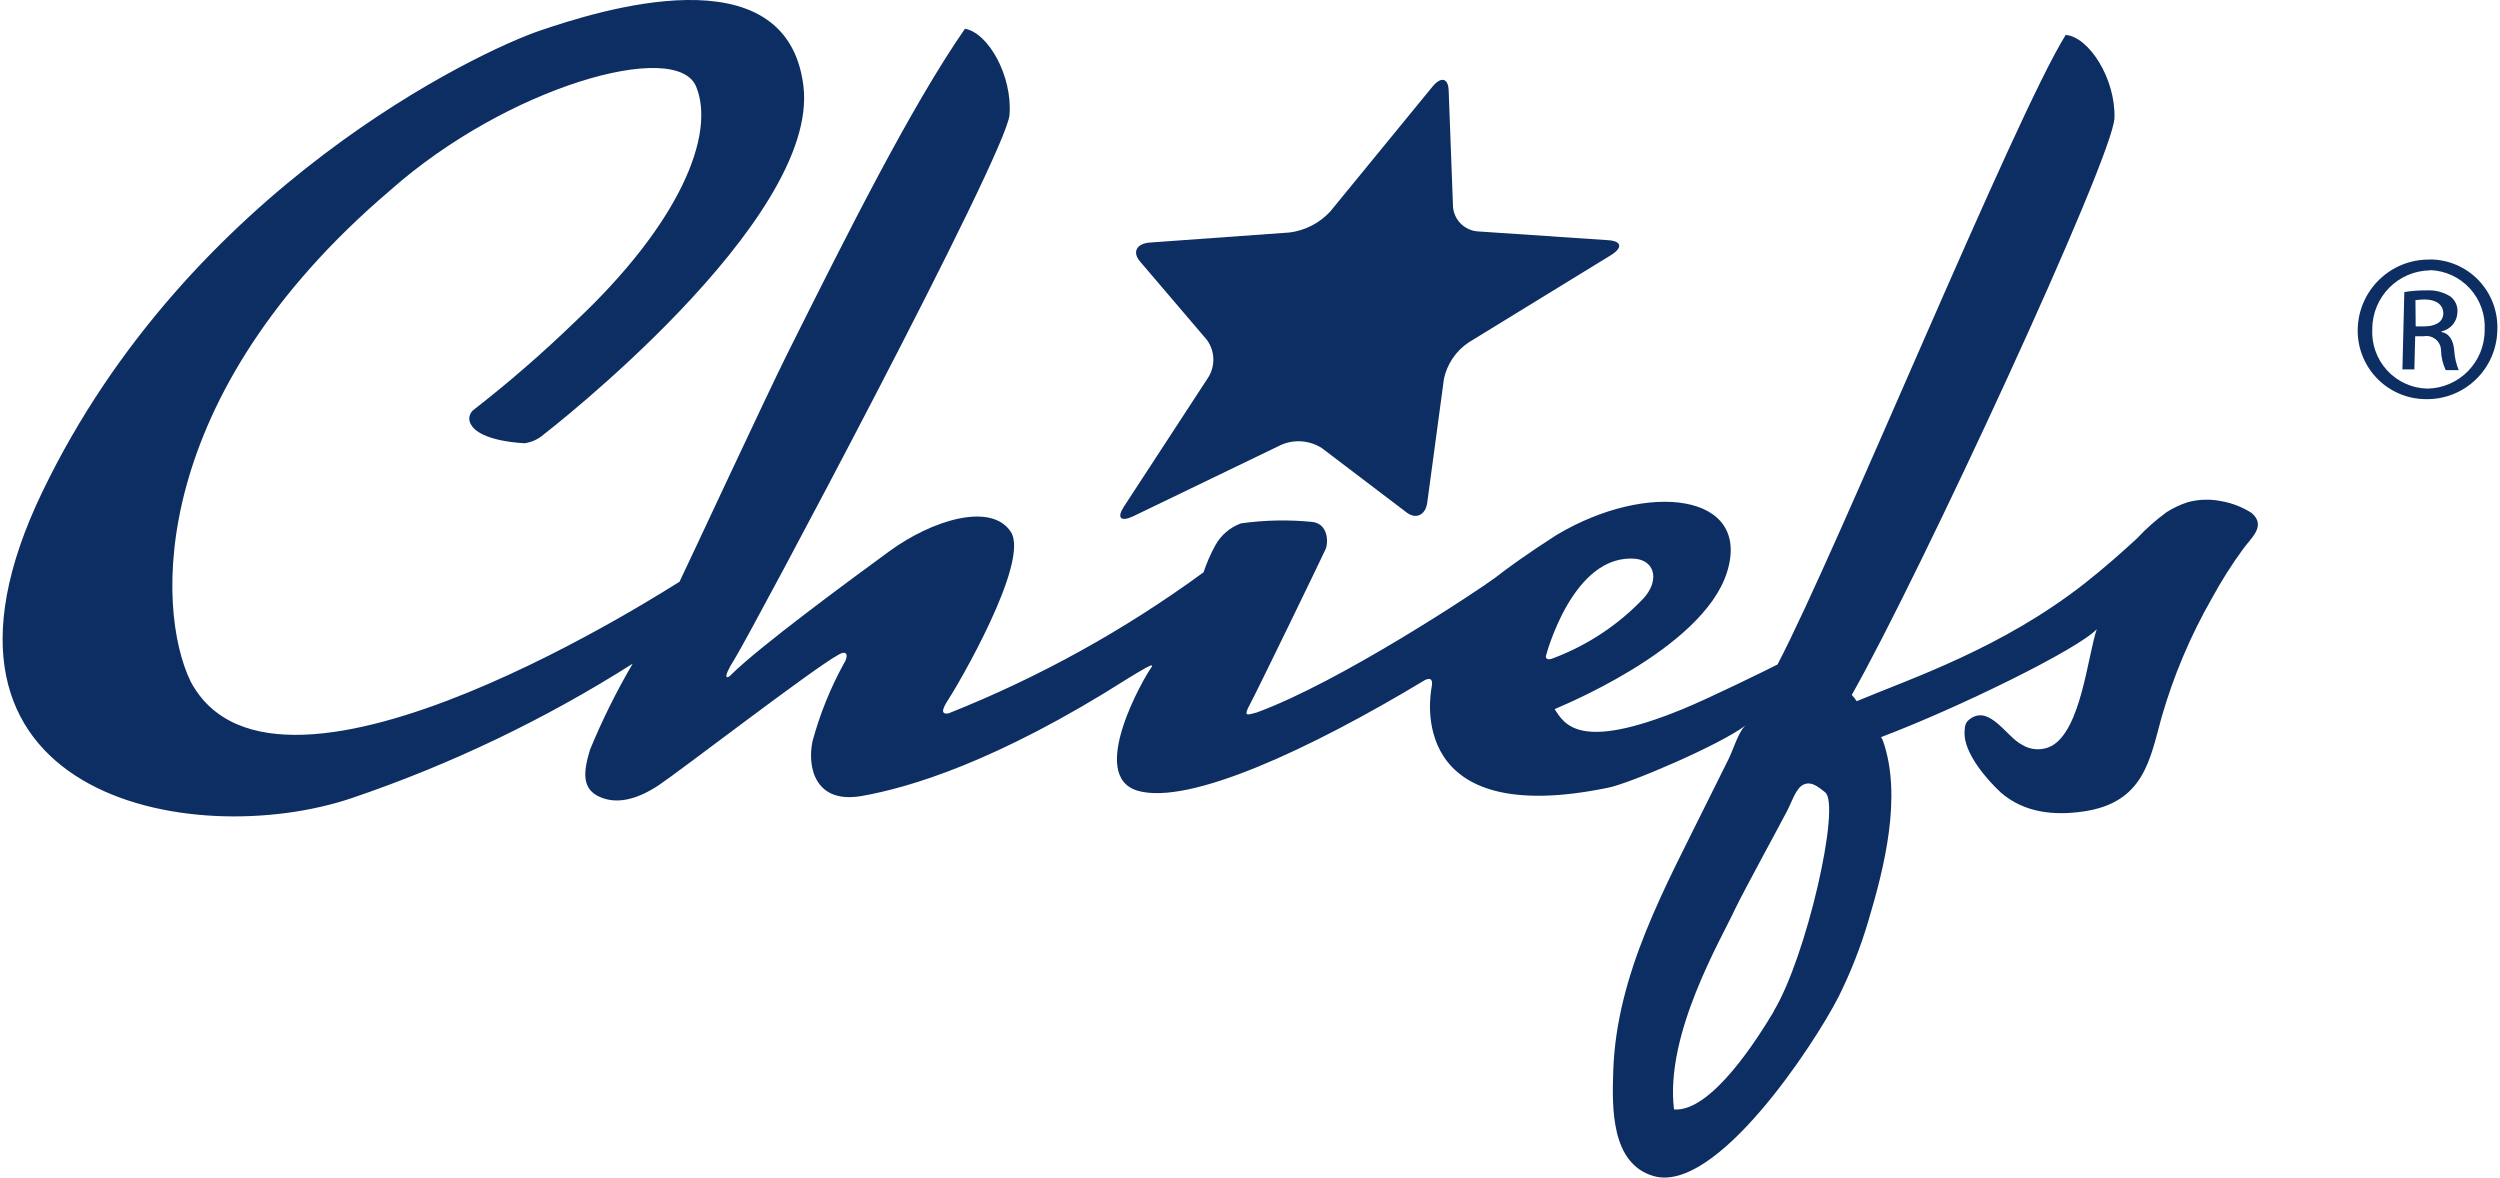
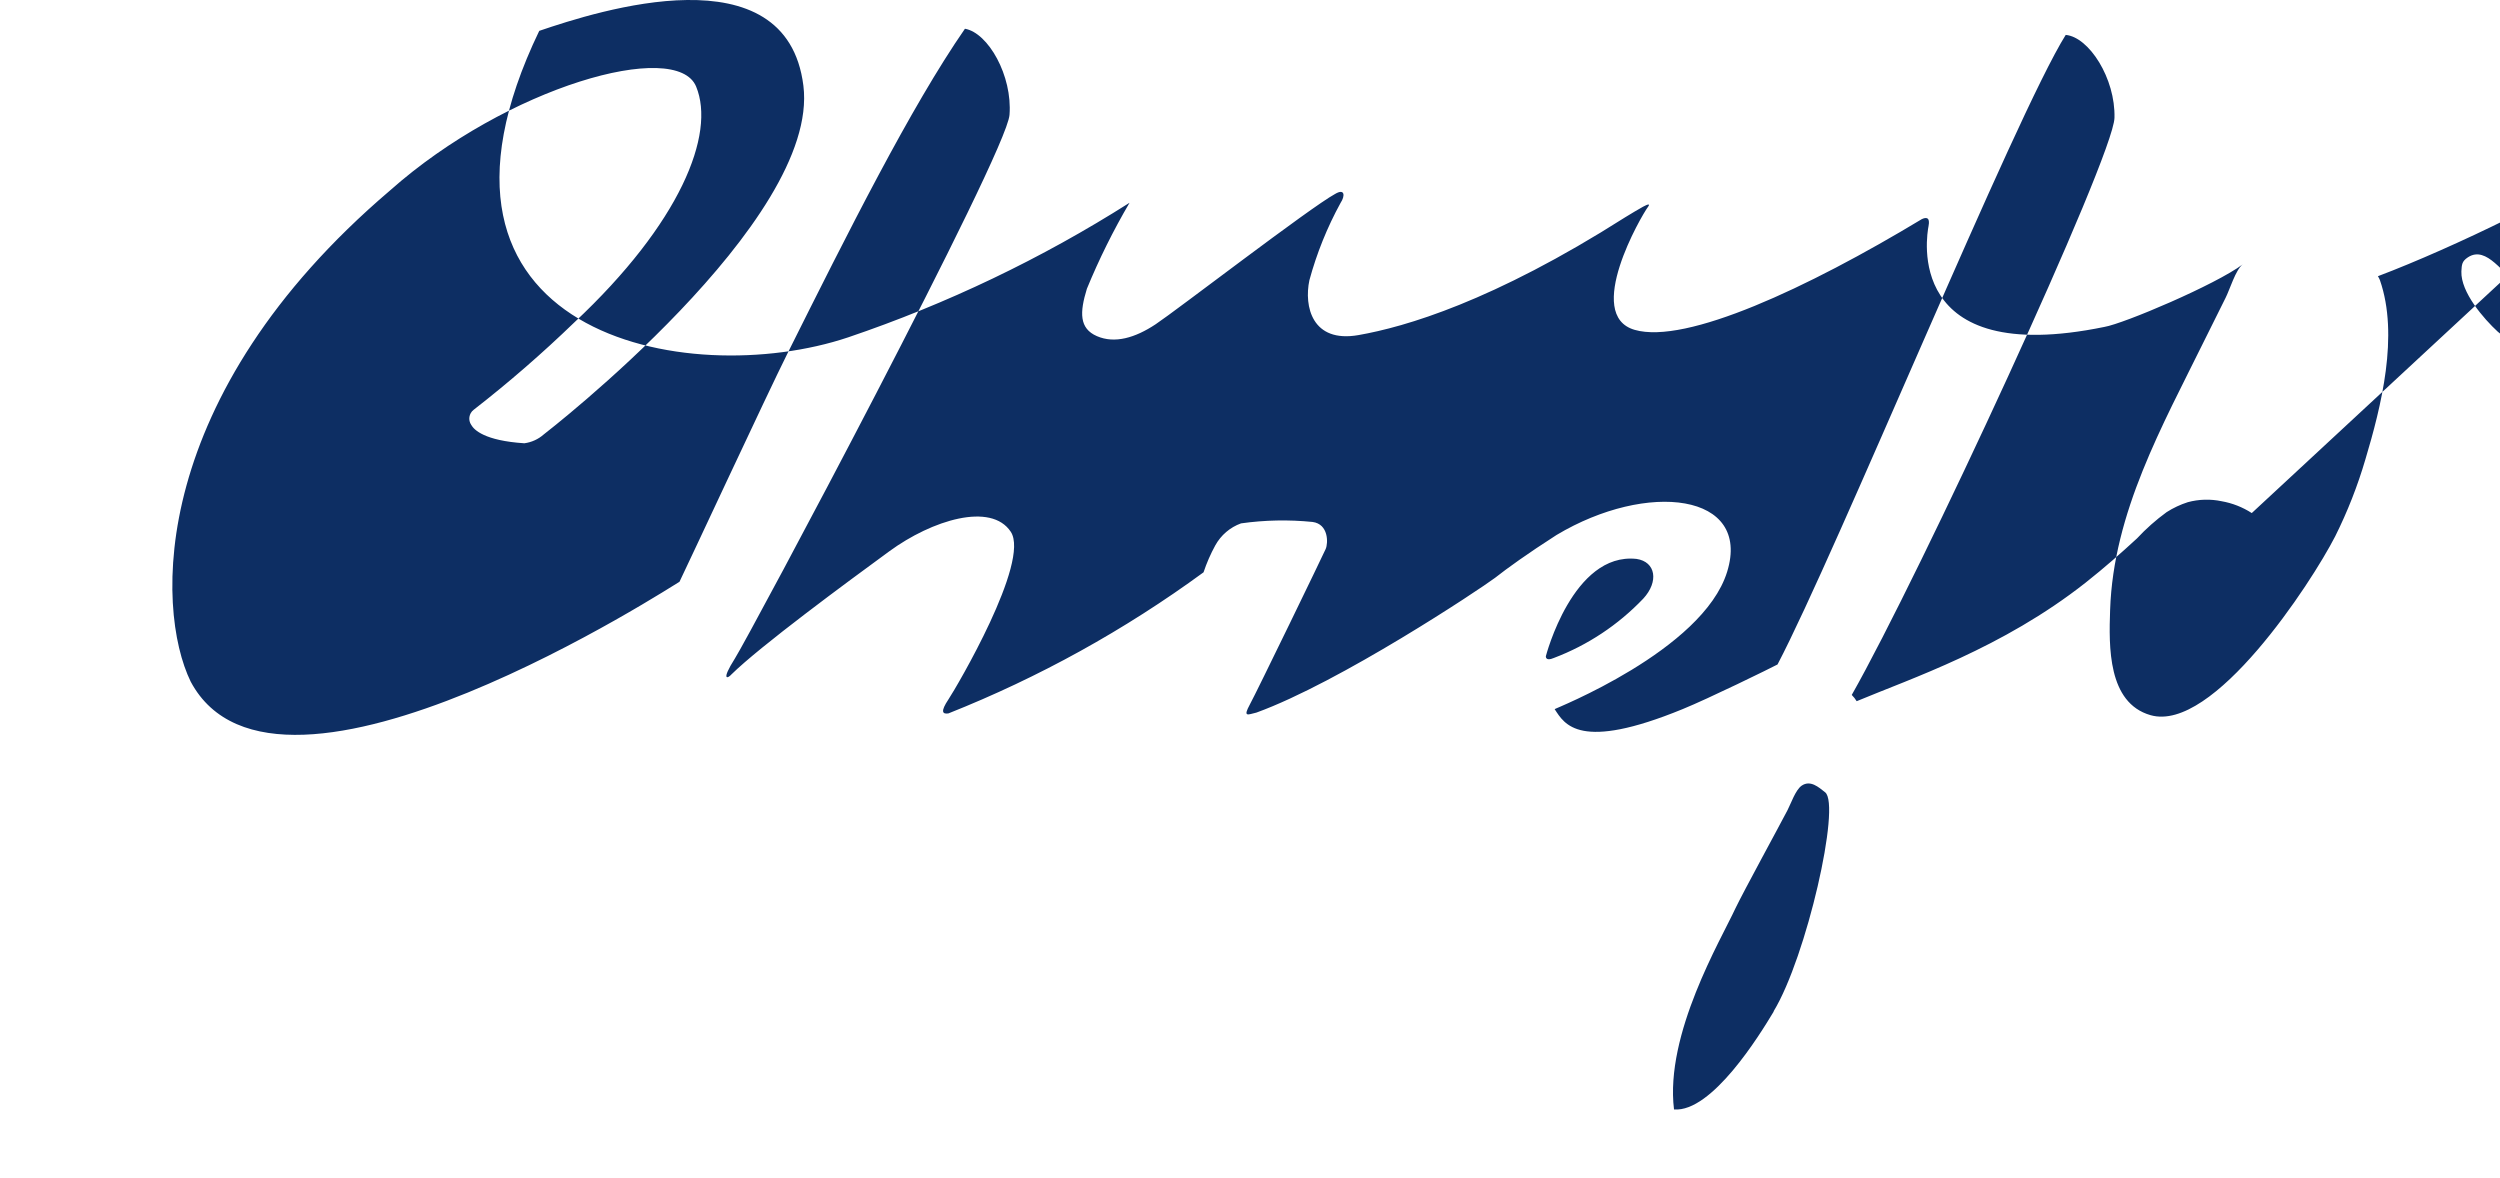
<svg xmlns="http://www.w3.org/2000/svg" width="138" height="65" viewBox="0 0 125 59">
  <g fill="none" fill-rule="evenodd">
    <g fill="#0d2e63" fill-rule="nonzero">
      <g>
        <g>
-           <path d="M71.64 4.344c.43-.524.796-.441.814.194l.218 5.822c.05.665.583 1.192 1.251 1.235l6.532.44c.673.048.726.371.142.742l-7.152 4.387c-.627.424-1.067 1.073-1.227 1.811l-.838 6.216c-.088.636-.59.853-1.068.46l-4.213-3.2c-.61-.39-1.377-.45-2.041-.159l-7.411 3.576c-.626.294-.832.082-.466-.482l4.224-6.47c.37-.585.342-1.337-.07-1.893L56.989 13.1c-.395-.464-.183-.894.49-.947l7.015-.505c.774-.103 1.488-.471 2.018-1.041l5.128-6.263zM121.631 13c.92.004 1.798.383 2.433 1.05.635.667.972 1.565.933 2.486-.016.937-.404 1.83-1.078 2.48-.675.65-1.58 1.004-2.516.983-.922-.006-1.803-.384-2.443-1.05-.64-.665-.986-1.561-.958-2.485.058-1.941 1.656-3.479 3.593-3.458l.036-.006zm0 .546c-1.6.02-2.89 1.32-2.899 2.924-.046.767.222 1.52.742 2.087.52.566 1.246.896 2.013.914 1.6-.023 2.882-1.333 2.875-2.935.044-.766-.223-1.516-.74-2.082-.516-.565-1.238-.897-2.003-.92l.012.012zm-.79 4.964h-.6l.096-3.877c.37-.06.745-.088 1.12-.084.422-.024.841.085 1.198.312.244.192.373.495.342.804-.019.459-.348.846-.797.937v.036c.353.054.599.372.64.948.022.33.097.654.222.96h-.652c-.146-.312-.225-.651-.234-.996-.005-.214-.104-.415-.27-.55-.166-.135-.382-.191-.592-.152h-.432l-.042 1.662zm.065-2.155h.408c.527 0 .964-.18.976-.654 0-.336-.228-.684-.94-.696-.153 0-.305.011-.456.036l.012 1.314z" transform="translate(-88 -2485) translate(0 2273) translate(88 212)" />
-           <path d="M112.693 25.707c-.461-.298-.976-.5-1.516-.594-.558-.117-1.135-.1-1.686.048-.374.12-.73.287-1.063.499-.536.39-1.033.831-1.486 1.317-.793.73-1.604 1.449-2.579 2.22-4.17 3.283-8.746 4.797-11.466 5.936-.07-.114-.152-.22-.247-.314 3.372-5.936 13.111-26.944 13.164-28.915.053-1.97-1.274-4.048-2.443-4.155-2.532 4.037-11.502 25.947-14.44 31.544-.358.19-3.471 1.716-4.757 2.238-5.181 2.125-5.91.766-6.41 0-.058 0 7.42-2.926 8.642-6.88 1.222-3.953-4-4.565-8.547-1.846-1.48.95-2.456 1.656-3.084 2.149-.793.594-7.772 5.23-11.954 6.75-.429.1-.687.255-.33-.404.36-.66 3.672-7.498 3.801-7.794.13-.297.147-1.247-.657-1.354-1.193-.12-2.396-.097-3.584.071-.549.197-1.008.59-1.292 1.105-.235.43-.432.881-.587 1.347-3.95 2.891-8.244 5.267-12.783 7.07-.311.047-.4-.101 0-.7.4-.6 4.112-6.904 3.125-8.4-.987-1.496-3.941-.594-6.091.98-2.15 1.572-6.462 4.748-7.907 6.167-.17.202-.552.35.176-.801.729-1.152 13.605-25.27 13.758-27.235.152-1.965-1.07-4.114-2.233-4.316-2.731 3.948-5.874 10.228-8.905 16.295-.97 1.935-5.04 10.685-5.398 11.415 0-.036-20.125 13.172-24.49 5.004-1.797-3.686-2.097-14.318 9.986-24.61C25.285 4.33 33.761 1.95 34.748 4.336c.987 2.387-.793 6.845-6.103 11.819-1.603 1.55-3.288 3.013-5.046 4.38-.233.18-.285.512-.118.755.135.243.658.79 2.661.92.362-.048.701-.203.975-.446 0 0 13.852-10.684 13.006-17.47-.846-6.784-10.292-3.75-13.235-2.748C23.945 2.55 9.36 9.341 1.993 24.64c-7.366 15.297 7.472 18.045 15.479 15.356 4.947-1.676 9.68-3.94 14.098-6.743-.812 1.383-1.527 2.824-2.138 4.31-.364 1.186-.388 1.988.505 2.374.893.386 1.915.083 2.937-.594 1.022-.677 7.754-5.859 8.993-6.53.494-.296.511.095.277.446-.672 1.225-1.196 2.526-1.563 3.876-.276 1.306.13 3.158 2.461 2.748 2.332-.41 6.715-1.674 13.358-5.9.588-.35 1.434-.902 1.134-.505-.3.398-3.22 5.408-.652 6.144 2.567.736 8.64-2.083 14.386-5.55.217-.101.423-.101.335.35-.088.451-1.263 7.123 8.811 5.052.981-.167 5.58-2.12 6.932-3.135-.353.262-.652 1.27-.858 1.674-.364.725-.722 1.455-1.087 2.185-2.073 4.214-4.54 8.572-4.7 13.457-.064 1.828-.122 4.654 2.022 5.271 3.136.902 8.047-6.6 9.257-8.963.616-1.235 1.121-2.522 1.51-3.847.793-2.653 1.692-6.215.729-8.987-.028-.068-.061-.134-.1-.196 3.806-1.436 9.857-4.393 10.808-5.408-.464 1.39-.787 5.04-2.267 5.853-.475.243-1.042.216-1.492-.071-.746-.38-1.586-1.953-2.544-1.318-.294.196-.305.356-.323.707-.035 1.038 1.122 2.374 1.827 3.021 1.175 1.015 2.673 1.152 4.112.944 3.06-.433 3.348-2.606 3.942-4.749.6-2.073 1.444-4.066 2.514-5.936.467-.86.991-1.687 1.568-2.475.388-.54 1.17-1.152.429-1.793zm-35.369 7.17s1.351-5.217 4.541-4.873c.97.143 1.128 1.14.335 1.995-1.255 1.314-2.784 2.328-4.476 2.968-.435.19-.4-.09-.4-.09zm11.414 17.809c-.71 1.187-3.096 5.051-4.993 4.903-.464-3.781 2.35-8.5 3.084-10.091.429-.885 2.144-4.025 2.602-4.903.17-.327.4-1.015.71-1.23.435-.296.847.072 1.176.333.799.63-.934 8.257-2.58 10.97v.018z" transform="translate(-88 -2485) translate(0 2273) translate(88 212)" />
+           <path d="M112.693 25.707c-.461-.298-.976-.5-1.516-.594-.558-.117-1.135-.1-1.686.048-.374.12-.73.287-1.063.499-.536.39-1.033.831-1.486 1.317-.793.73-1.604 1.449-2.579 2.22-4.17 3.283-8.746 4.797-11.466 5.936-.07-.114-.152-.22-.247-.314 3.372-5.936 13.111-26.944 13.164-28.915.053-1.97-1.274-4.048-2.443-4.155-2.532 4.037-11.502 25.947-14.44 31.544-.358.19-3.471 1.716-4.757 2.238-5.181 2.125-5.91.766-6.41 0-.058 0 7.42-2.926 8.642-6.88 1.222-3.953-4-4.565-8.547-1.846-1.48.95-2.456 1.656-3.084 2.149-.793.594-7.772 5.23-11.954 6.75-.429.1-.687.255-.33-.404.36-.66 3.672-7.498 3.801-7.794.13-.297.147-1.247-.657-1.354-1.193-.12-2.396-.097-3.584.071-.549.197-1.008.59-1.292 1.105-.235.43-.432.881-.587 1.347-3.95 2.891-8.244 5.267-12.783 7.07-.311.047-.4-.101 0-.7.4-.6 4.112-6.904 3.125-8.4-.987-1.496-3.941-.594-6.091.98-2.15 1.572-6.462 4.748-7.907 6.167-.17.202-.552.35.176-.801.729-1.152 13.605-25.27 13.758-27.235.152-1.965-1.07-4.114-2.233-4.316-2.731 3.948-5.874 10.228-8.905 16.295-.97 1.935-5.04 10.685-5.398 11.415 0-.036-20.125 13.172-24.49 5.004-1.797-3.686-2.097-14.318 9.986-24.61C25.285 4.33 33.761 1.95 34.748 4.336c.987 2.387-.793 6.845-6.103 11.819-1.603 1.55-3.288 3.013-5.046 4.38-.233.18-.285.512-.118.755.135.243.658.79 2.661.92.362-.048.701-.203.975-.446 0 0 13.852-10.684 13.006-17.47-.846-6.784-10.292-3.75-13.235-2.748c-7.366 15.297 7.472 18.045 15.479 15.356 4.947-1.676 9.68-3.94 14.098-6.743-.812 1.383-1.527 2.824-2.138 4.31-.364 1.186-.388 1.988.505 2.374.893.386 1.915.083 2.937-.594 1.022-.677 7.754-5.859 8.993-6.53.494-.296.511.095.277.446-.672 1.225-1.196 2.526-1.563 3.876-.276 1.306.13 3.158 2.461 2.748 2.332-.41 6.715-1.674 13.358-5.9.588-.35 1.434-.902 1.134-.505-.3.398-3.22 5.408-.652 6.144 2.567.736 8.64-2.083 14.386-5.55.217-.101.423-.101.335.35-.088.451-1.263 7.123 8.811 5.052.981-.167 5.58-2.12 6.932-3.135-.353.262-.652 1.27-.858 1.674-.364.725-.722 1.455-1.087 2.185-2.073 4.214-4.54 8.572-4.7 13.457-.064 1.828-.122 4.654 2.022 5.271 3.136.902 8.047-6.6 9.257-8.963.616-1.235 1.121-2.522 1.51-3.847.793-2.653 1.692-6.215.729-8.987-.028-.068-.061-.134-.1-.196 3.806-1.436 9.857-4.393 10.808-5.408-.464 1.39-.787 5.04-2.267 5.853-.475.243-1.042.216-1.492-.071-.746-.38-1.586-1.953-2.544-1.318-.294.196-.305.356-.323.707-.035 1.038 1.122 2.374 1.827 3.021 1.175 1.015 2.673 1.152 4.112.944 3.06-.433 3.348-2.606 3.942-4.749.6-2.073 1.444-4.066 2.514-5.936.467-.86.991-1.687 1.568-2.475.388-.54 1.17-1.152.429-1.793zm-35.369 7.17s1.351-5.217 4.541-4.873c.97.143 1.128 1.14.335 1.995-1.255 1.314-2.784 2.328-4.476 2.968-.435.19-.4-.09-.4-.09zm11.414 17.809c-.71 1.187-3.096 5.051-4.993 4.903-.464-3.781 2.35-8.5 3.084-10.091.429-.885 2.144-4.025 2.602-4.903.17-.327.4-1.015.71-1.23.435-.296.847.072 1.176.333.799.63-.934 8.257-2.58 10.97v.018z" transform="translate(-88 -2485) translate(0 2273) translate(88 212)" />
        </g>
      </g>
    </g>
  </g>
</svg>